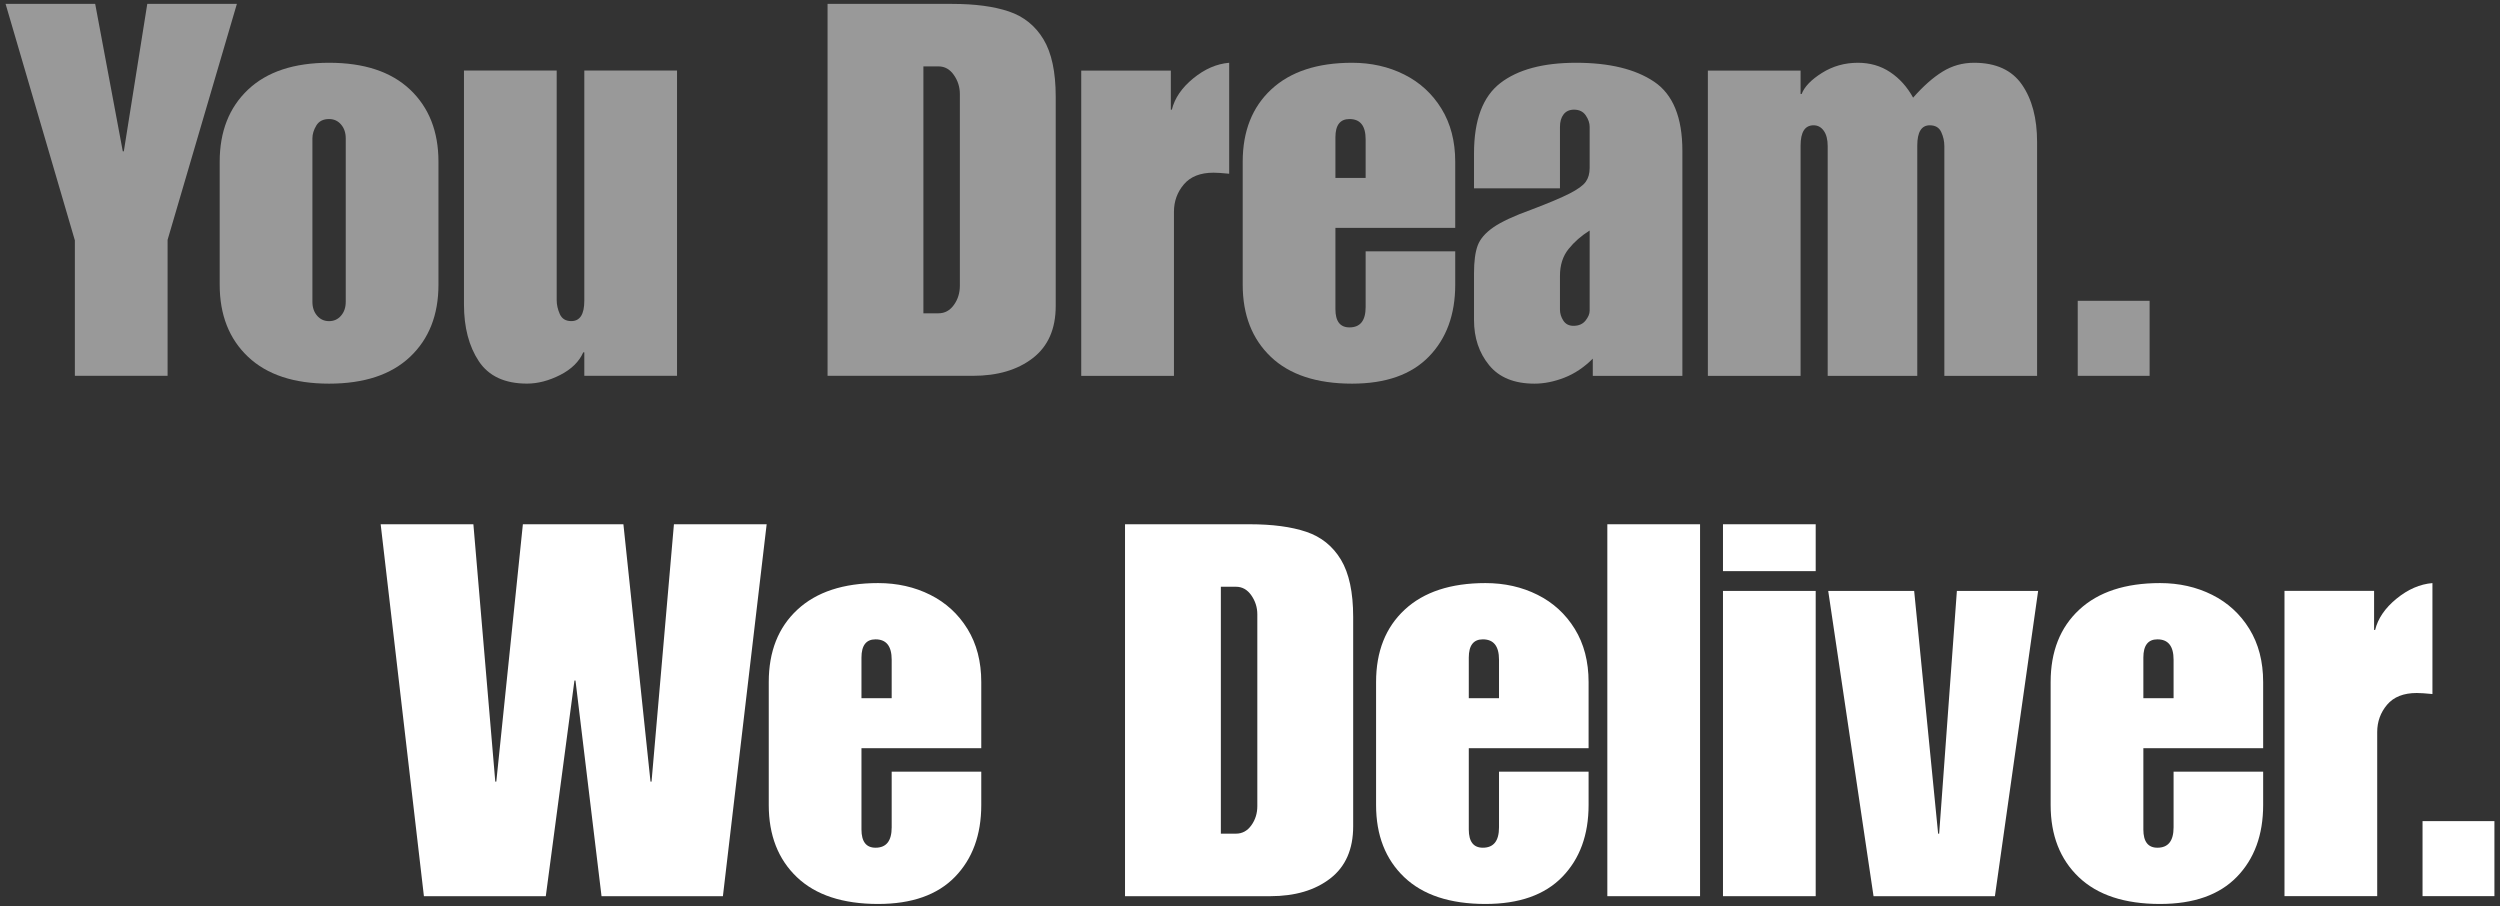
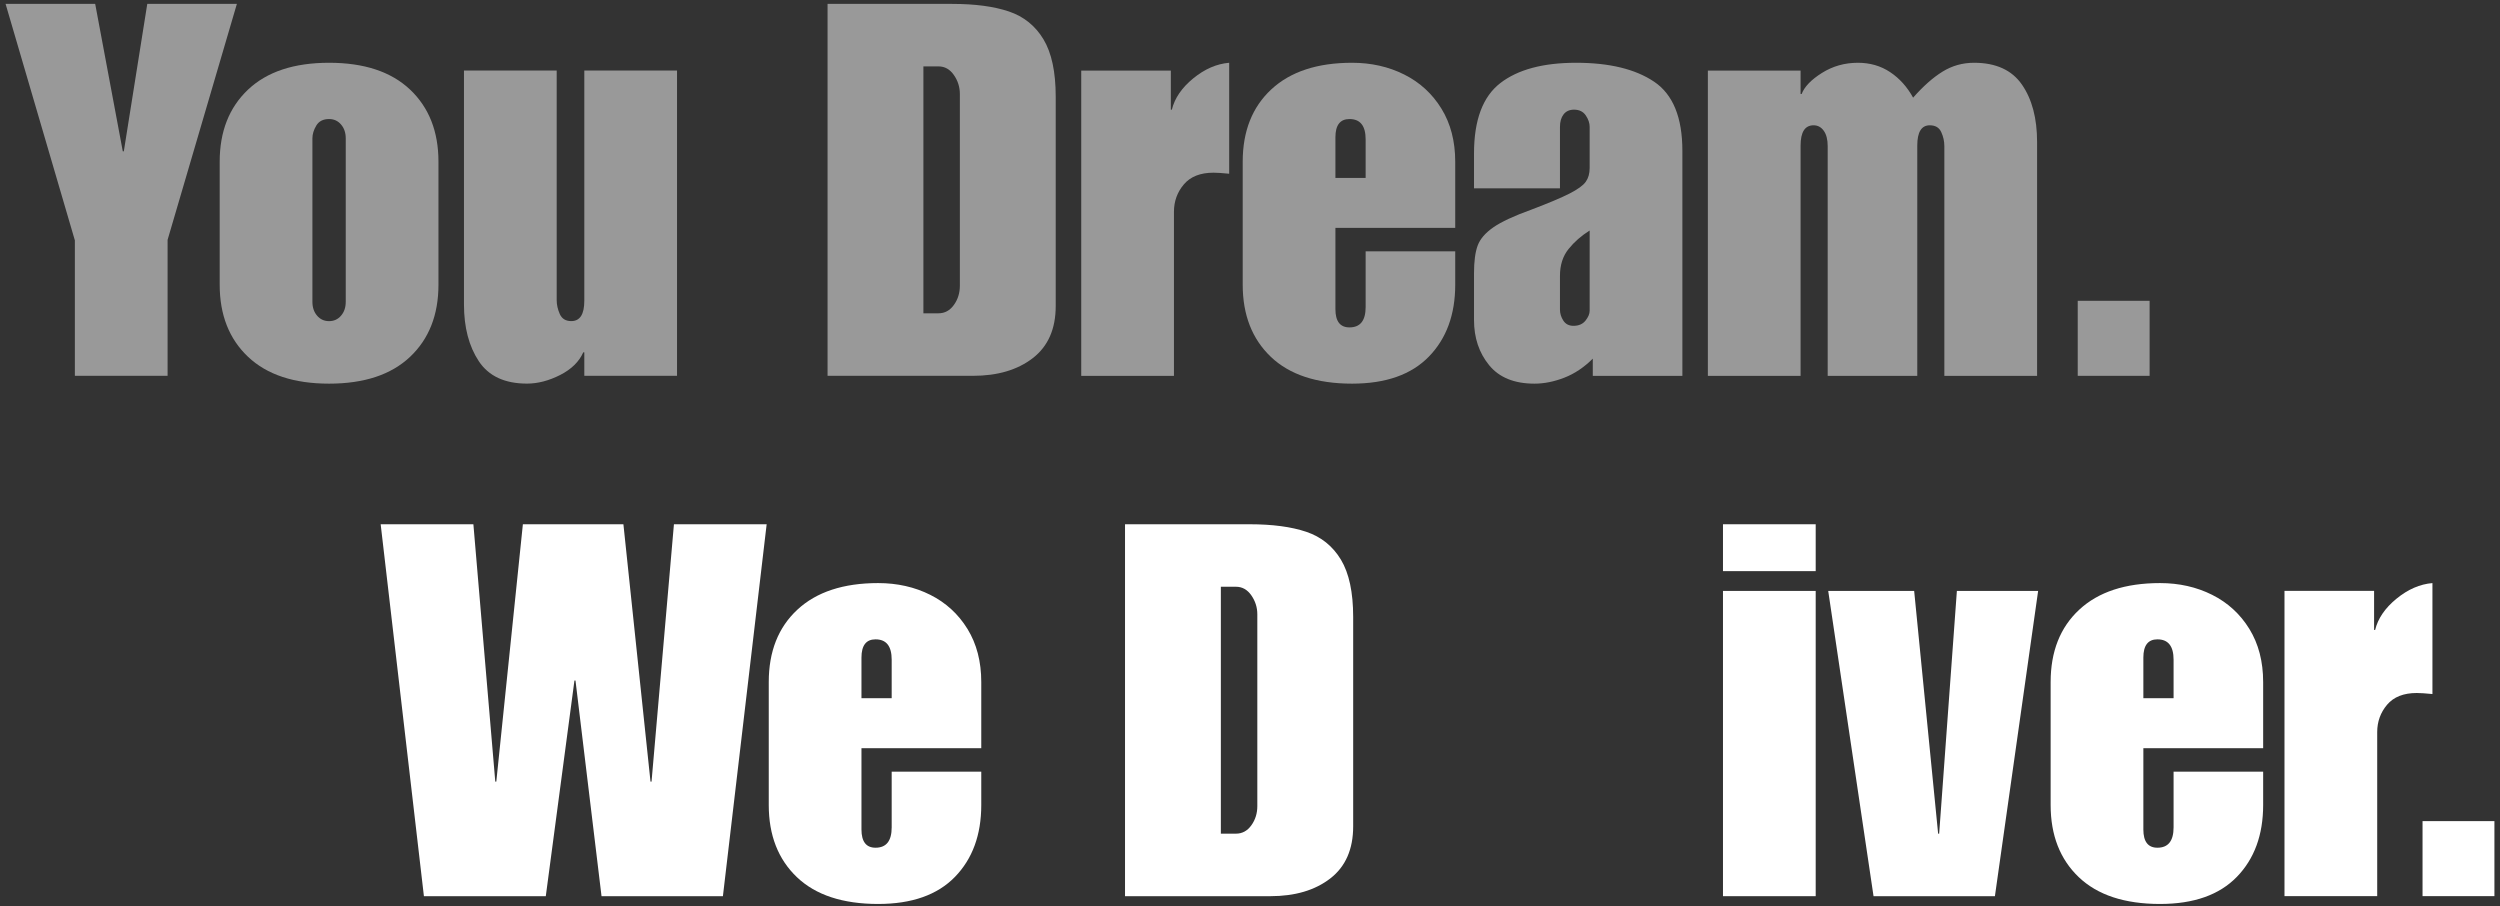
<svg xmlns="http://www.w3.org/2000/svg" width="411" height="149" viewBox="0 0 411 149" fill="none">
  <rect x="0" y="0" width="411" height="149" fill="#333333" stroke="none" />
  <path d="M20.186 24.877H20.357L24.212 0.641H38.942L27.551 39.433V61.785H12.309V39.519L0.918 0.641H15.648L20.186 24.877Z" fill="white" fill-opacity="0.5" />
  <path d="M54.101 10.32C59.867 10.32 64.306 11.791 67.417 14.73C70.527 17.67 72.083 21.624 72.083 26.591V46.801C72.083 51.768 70.527 55.722 67.417 58.662C64.306 61.602 59.867 63.072 54.101 63.072C48.334 63.072 43.894 61.602 40.783 58.662C37.672 55.722 36.117 51.768 36.117 46.801V26.591C36.117 21.624 37.672 17.67 40.783 14.73C43.894 11.791 48.334 10.32 54.101 10.32ZM51.36 22.739V49.628C51.36 50.541 51.616 51.298 52.129 51.897C52.642 52.497 53.3 52.797 54.101 52.797C54.9 52.797 55.556 52.497 56.069 51.897C56.583 51.298 56.84 50.541 56.84 49.628V22.739C56.84 21.824 56.583 21.068 56.069 20.47C55.556 19.87 54.9 19.57 54.101 19.57C53.129 19.57 52.429 19.927 52 20.64C51.573 21.354 51.36 22.054 51.36 22.739Z" fill="white" fill-opacity="0.5" />
  <path d="M91.52 49.362C91.52 50.105 91.691 50.862 92.032 51.634C92.376 52.405 93.005 52.79 93.92 52.79C95.347 52.79 96.061 51.676 96.061 49.448V11.598H111.303V61.781H96.061V57.926H95.887C95.204 59.469 93.934 60.712 92.078 61.653C90.222 62.594 88.409 63.065 86.64 63.065C82.986 63.065 80.346 61.838 78.717 59.384C77.09 56.928 76.277 53.817 76.277 50.049V11.598H91.52V49.362Z" fill="white" fill-opacity="0.5" />
  <path d="M173.559 15.883V50.309C173.559 54.078 172.302 56.934 169.79 58.875C167.279 60.815 163.996 61.785 159.942 61.785H136.051V0.641H156.518C160.285 0.641 163.396 1.055 165.85 1.882C168.305 2.71 170.204 4.236 171.547 6.463C172.888 8.689 173.559 11.829 173.559 15.883ZM157.802 46.969V15.456C157.802 14.314 157.473 13.272 156.816 12.33C156.16 11.387 155.318 10.915 154.291 10.915H151.806V51.507H154.291C155.318 51.507 156.16 51.051 156.816 50.138C157.473 49.225 157.802 48.169 157.802 46.969Z" fill="white" fill-opacity="0.5" />
  <path d="M202.075 10.32V28.561C200.932 28.447 200.075 28.39 199.505 28.39C197.335 28.39 195.708 29.033 194.622 30.317C193.538 31.601 192.997 33.099 192.997 34.813V61.788H177.754V11.604H192.484V18.027H192.655C193.112 16.142 194.282 14.43 196.165 12.888C198.05 11.347 200.02 10.491 202.075 10.32Z" fill="white" fill-opacity="0.5" />
  <path d="M222.285 10.32C225.424 10.32 228.278 10.963 230.846 12.248C233.415 13.533 235.456 15.402 236.97 17.856C238.482 20.31 239.239 23.222 239.239 26.591V37.466H219.543V50.827C219.543 52.825 220.313 53.825 221.855 53.825C223.626 53.825 224.511 52.711 224.511 50.482V41.321H239.239V46.801C239.239 51.712 237.797 55.651 234.914 58.619C232.031 61.588 227.821 63.072 222.285 63.072C216.46 63.072 212.006 61.602 208.924 58.662C205.842 55.722 204.301 51.768 204.301 46.801V26.591C204.301 21.567 205.87 17.599 209.01 14.688C212.151 11.777 216.575 10.32 222.285 10.32ZM219.543 22.565V29.247H224.511V22.91C224.511 20.683 223.626 19.57 221.855 19.57C220.313 19.57 219.543 20.569 219.543 22.565Z" fill="white" fill-opacity="0.5" />
  <path d="M259.111 10.32C264.592 10.32 268.874 11.362 271.956 13.446C275.04 15.53 276.583 19.312 276.583 24.791V61.788H261.853V58.961C260.425 60.388 258.869 61.43 257.184 62.087C255.5 62.743 253.859 63.072 252.261 63.072C248.949 63.072 246.465 62.059 244.811 60.034C243.155 58.007 242.328 55.537 242.328 52.623V44.916C242.328 42.977 242.527 41.465 242.926 40.379C243.326 39.293 244.183 38.294 245.497 37.381C246.81 36.468 248.894 35.497 251.749 34.468C254.603 33.385 256.7 32.5 258.04 31.815C259.382 31.13 260.268 30.487 260.697 29.887C261.125 29.288 261.34 28.532 261.34 27.618V20.854C261.34 20.226 261.125 19.598 260.697 18.969C260.268 18.342 259.625 18.027 258.769 18.027C258.027 18.027 257.455 18.285 257.055 18.799C256.657 19.313 256.458 19.998 256.458 20.854V30.958H242.328V25.221C242.328 19.74 243.769 15.886 246.653 13.66C249.535 11.434 253.688 10.32 259.111 10.32ZM256.458 45.346V50.912C256.458 51.541 256.643 52.141 257.013 52.712C257.384 53.281 257.942 53.566 258.684 53.566C259.539 53.566 260.196 53.281 260.654 52.712C261.111 52.141 261.34 51.598 261.34 51.083V37.896C259.969 38.752 258.813 39.766 257.87 40.937C256.928 42.106 256.458 43.576 256.458 45.346Z" fill="white" fill-opacity="0.5" />
  <path d="M314.516 16.057C316.17 14.174 317.782 12.748 319.353 11.778C320.922 10.806 322.649 10.32 324.534 10.32C328.13 10.32 330.756 11.52 332.412 13.919C334.068 16.316 334.897 19.456 334.897 23.337V61.788H319.651V24.023C319.651 23.224 319.481 22.453 319.139 21.711C318.797 20.969 318.169 20.598 317.254 20.598C315.884 20.598 315.199 21.711 315.199 23.937V61.788H300.472V24.023C300.472 22.937 300.257 22.095 299.828 21.497C299.399 20.898 298.842 20.598 298.157 20.598C296.729 20.598 296.016 21.711 296.016 23.937V61.788H280.773V11.604H296.016V15.459H296.19C296.645 14.26 297.757 13.104 299.526 11.992C301.297 10.878 303.267 10.32 305.437 10.32C307.435 10.32 309.205 10.835 310.746 11.863C312.287 12.89 313.543 14.288 314.516 16.057Z" fill="white" fill-opacity="0.5" />
  <path d="M353.396 61.786H341.578V49.453H353.396V61.786Z" fill="white" fill-opacity="0.5" />
  <path d="M81.423 128.49H81.594L85.961 86.188H102.488L106.94 128.49H107.114L110.795 86.188H126.038L118.846 147.332H98.892L94.61 111.878H94.439L89.728 147.332H69.691L62.582 86.188H77.825L81.423 128.49Z" fill="white" />
  <path d="M144.367 95.859C147.506 95.859 150.36 96.502 152.928 97.787C155.497 99.072 157.538 100.941 159.052 103.395C160.564 105.849 161.321 108.761 161.321 112.13V123.005H141.625V136.366C141.625 138.364 142.396 139.364 143.937 139.364C145.708 139.364 146.593 138.25 146.593 136.021V126.86H161.321V132.34C161.321 137.251 159.879 141.19 156.996 144.158C154.113 147.127 149.903 148.611 144.367 148.611C138.542 148.611 134.088 147.141 131.006 144.201C127.924 141.261 126.383 137.307 126.383 132.34V112.13C126.383 107.106 127.952 103.138 131.092 100.227C134.233 97.316 138.657 95.859 144.367 95.859ZM141.625 108.104V114.786H146.593V108.449C146.593 106.222 145.708 105.109 143.937 105.109C142.396 105.109 141.625 106.108 141.625 108.104Z" fill="white" />
  <path d="M222.462 101.43V135.855C222.462 139.625 221.205 142.48 218.692 144.422C216.181 146.362 212.899 147.332 208.845 147.332H184.953V86.188H205.42C209.187 86.188 212.298 86.602 214.752 87.429C217.208 88.257 219.107 89.783 220.449 92.01C221.791 94.236 222.462 97.376 222.462 101.43ZM206.704 132.516V101.003C206.704 99.861 206.375 98.819 205.719 97.877C205.062 96.934 204.22 96.462 203.194 96.462H200.708V137.054H203.194C204.22 137.054 205.062 136.598 205.719 135.685C206.375 134.772 206.704 133.716 206.704 132.516Z" fill="white" />
-   <path d="M244.211 95.859C247.35 95.859 250.204 96.502 252.772 97.787C255.341 99.072 257.382 100.941 258.895 103.395C260.408 105.849 261.164 108.761 261.164 112.13V123.005H241.469V136.366C241.469 138.364 242.239 139.364 243.781 139.364C245.552 139.364 246.437 138.25 246.437 136.021V126.86H261.164V132.34C261.164 137.251 259.722 141.19 256.84 144.158C253.957 147.127 249.747 148.611 244.211 148.611C238.386 148.611 233.932 147.141 230.85 144.201C227.767 141.261 226.227 137.307 226.227 132.34V112.13C226.227 107.106 227.796 103.138 230.935 100.227C234.076 97.316 238.501 95.859 244.211 95.859ZM241.469 108.104V114.786H246.437V108.449C246.437 106.222 245.552 105.109 243.781 105.109C242.239 105.109 241.469 106.108 241.469 108.104Z" fill="white" />
-   <path d="M279.489 147.332H264.246V86.188H279.489V147.332Z" fill="white" />
+   <path d="M279.489 147.332V86.188H279.489V147.332Z" fill="white" />
  <path d="M298.5 93.894H283.258V86.188H298.5V93.894ZM298.5 147.332H283.258V97.148H298.5V147.332Z" fill="white" />
  <path d="M318.628 137.054H318.799L321.711 97.148H335.069L327.963 147.332H308.009L300.559 97.148H314.688L318.628 137.054Z" fill="white" />
  <path d="M355.109 95.859C358.248 95.859 361.102 96.502 363.67 97.787C366.239 99.072 368.281 100.941 369.794 103.395C371.306 105.849 372.063 108.761 372.063 112.13V123.005H352.368V136.366C352.368 138.364 353.138 139.364 354.679 139.364C356.45 139.364 357.336 138.25 357.336 136.021V126.86H372.063V132.34C372.063 137.251 370.621 141.19 367.738 144.158C364.855 147.127 360.645 148.611 355.109 148.611C349.284 148.611 344.83 147.141 341.748 144.201C338.666 141.261 337.125 137.307 337.125 132.34V112.13C337.125 107.106 338.694 103.138 341.834 100.227C344.975 97.316 349.4 95.859 355.109 95.859ZM352.368 108.104V114.786H357.336V108.449C357.336 106.222 356.45 105.109 354.679 105.109C353.138 105.109 352.368 106.108 352.368 108.104Z" fill="white" />
  <path d="M399.892 95.859V114.1C398.749 113.986 397.892 113.929 397.321 113.929C395.152 113.929 393.524 114.572 392.439 115.856C391.355 117.14 390.813 118.638 390.813 120.352V147.327H375.57V97.143H390.3V103.566H390.471C390.928 101.681 392.098 99.969 393.982 98.427C395.866 96.886 397.836 96.03 399.892 95.859Z" fill="white" />
  <path d="M410.083 147.325H398.266V134.992H410.083V147.325Z" fill="white" />
</svg>